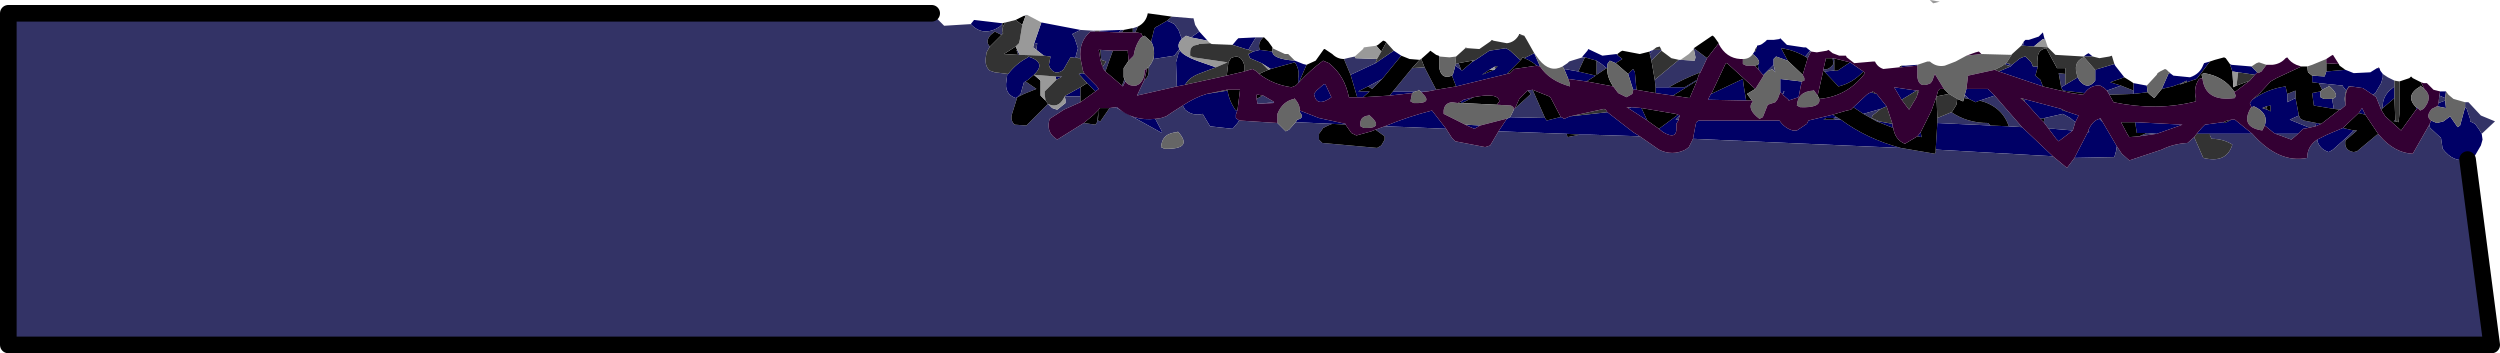
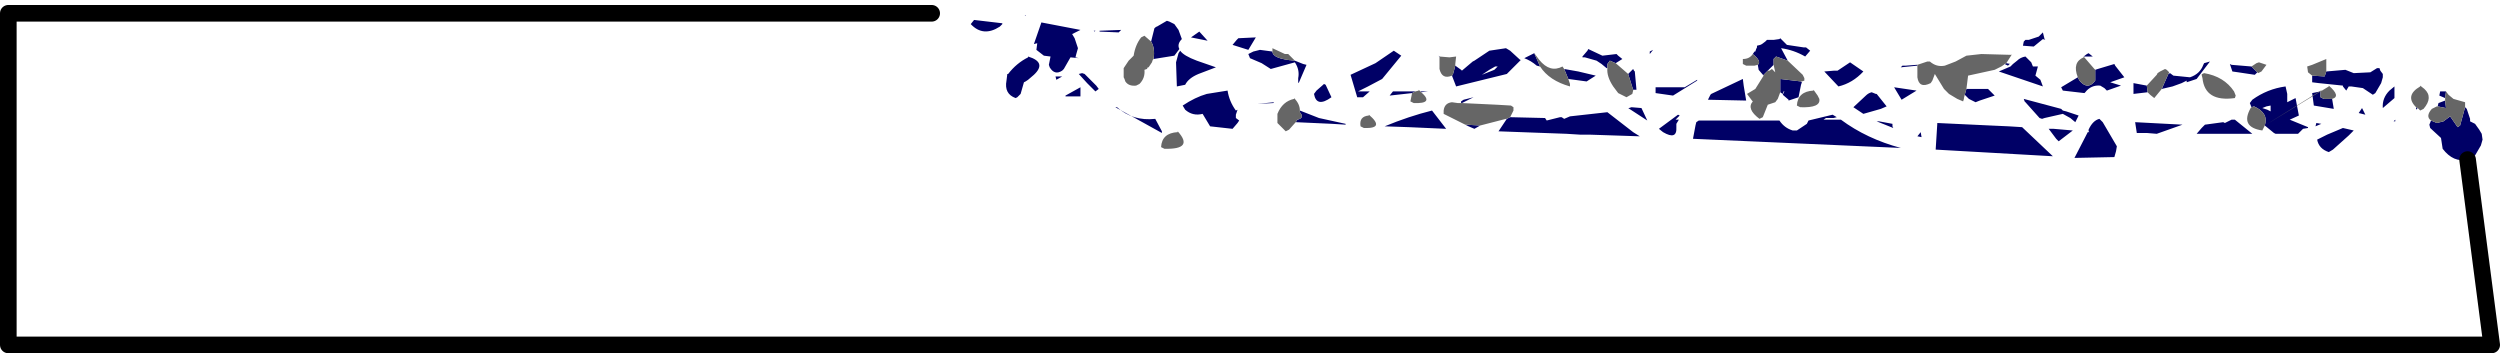
<svg xmlns="http://www.w3.org/2000/svg" height="21.25px" width="150.4px">
  <g transform="matrix(1.0, 0.0, 0.0, 1.0, -0.65, -148.1)">
    <path d="M59.05 149.55 L59.25 149.3 60.95 149.5 60.95 149.55 60.8 149.7 Q59.8 150.35 59.05 149.55 M62.3 149.05 L62.35 149.0 62.35 149.05 62.3 149.05 M63.3 149.45 L65.65 149.9 65.55 149.95 65.15 150.15 65.3 150.4 65.5 151.0 65.4 151.35 65.35 151.55 65.55 151.6 65.05 151.55 64.65 152.25 64.55 152.35 Q64.1 152.65 63.8 152.15 L63.75 152.0 63.85 151.5 63.45 151.45 63.0 151.1 63.05 150.7 62.85 150.75 63.3 149.45 M66.45 149.95 L66.55 149.95 66.5 150.0 66.45 149.95 M66.8 149.95 L68.1 149.9 68.05 149.95 67.95 150.05 66.8 150.0 66.8 149.95 M72.8 150.0 L73.3 150.55 72.3 150.35 72.8 150.0 M74.8 150.8 L75.05 150.5 75.15 150.4 76.2 150.35 75.75 151.1 74.8 150.8 M78.55 151.75 L79.05 151.95 79.25 152.0 78.8 153.05 78.75 153.1 78.75 152.8 Q78.85 152.3 78.55 151.85 L77.1 152.25 76.55 151.9 75.85 151.6 75.75 151.35 76.05 151.2 76.45 151.1 77.2 151.2 Q77.2 151.65 78.55 151.75 M84.5 151.15 L84.95 151.45 83.8 152.85 82.95 153.3 82.45 153.55 82.35 153.6 83.05 153.6 82.65 153.95 82.3 153.95 81.9 152.6 83.4 151.9 84.5 151.15 M87.2 151.45 L87.25 151.5 87.25 151.55 87.2 151.45 M95.85 151.55 L95.85 151.5 96.15 151.15 96.2 151.05 97.05 151.45 97.9 151.35 98.0 151.45 98.25 151.65 97.85 151.9 97.5 151.75 97.35 151.95 97.35 152.2 97.3 152.2 97.0 151.95 96.7 151.75 96.0 151.55 95.85 151.55 M99.9 151.2 L100.1 151.1 99.9 151.35 99.9 151.2 M106.1 151.35 L106.2 151.2 106.25 151.2 106.3 151.05 106.35 150.95 106.35 150.85 106.55 150.8 106.65 150.75 106.85 150.6 106.95 150.5 107.15 150.5 107.35 150.5 107.7 150.45 107.75 150.4 107.8 150.45 108.15 150.8 109.15 150.95 109.3 150.95 109.55 151.15 109.25 151.5 Q108.55 151.1 107.8 151.0 L108.2 151.75 107.5 151.5 107.35 151.65 107.35 152.0 107.05 152.3 107.0 152.35 106.75 152.6 106.75 152.65 106.45 152.3 106.4 152.0 Q106.65 151.8 106.1 151.35 M115.1 152.05 L115.3 152.05 115.95 152.0 116.0 152.0 116.0 152.05 115.0 152.15 115.1 152.05 M122.4 150.6 L122.5 150.5 122.7 150.5 123.3 150.3 123.5 150.1 123.55 150.05 123.65 150.45 123.7 150.5 123.55 150.45 123.0 150.9 122.35 150.85 122.4 150.6 M126.0 151.5 L126.2 151.35 126.3 151.3 126.55 151.5 126.0 151.5 M127.85 151.95 L127.9 152.05 128.45 152.75 127.6 153.05 128.25 153.25 127.4 153.55 127.25 153.4 127.0 153.25 Q126.45 153.2 126.1 153.65 L126.05 153.7 124.75 153.55 124.65 153.35 124.9 153.2 125.65 152.75 125.75 152.95 Q126.25 153.55 126.7 152.95 L126.7 152.75 126.7 152.3 126.85 152.25 127.85 151.95 M129.0 153.1 L129.8 153.25 129.85 153.65 129.0 153.75 129.0 153.55 129.0 153.1 M131.2 152.5 L131.4 152.65 132.4 152.75 Q133.0 152.55 133.2 152.0 L133.25 151.9 133.6 151.8 132.8 152.85 132.2 153.05 132.2 152.95 131.9 153.1 131.35 153.3 130.7 153.45 131.1 152.55 131.2 152.5 M134.8 151.95 L134.9 152.0 136.1 152.1 136.45 152.45 136.3 152.6 135.3 152.45 134.95 152.4 134.8 151.95 M141.75 152.3 L142.25 152.5 143.25 152.45 143.65 152.2 143.7 152.2 143.8 152.2 143.85 152.35 144.0 152.55 144.0 152.75 143.9 153.1 143.55 153.7 143.4 153.8 142.8 153.4 142.1 153.3 141.95 153.3 141.8 153.55 141.6 153.3 141.6 153.25 140.15 153.1 139.75 153.05 139.75 152.65 140.5 152.7 140.55 152.55 140.6 152.4 141.75 152.3 M147.45 153.6 L147.65 153.6 147.8 153.6 147.75 154.0 147.4 153.85 147.45 153.6 M149.95 156.15 L150.0 156.5 149.9 156.85 149.55 157.45 Q149.3 157.6 149.1 157.7 148.25 157.9 147.6 157.05 L147.5 156.4 146.85 155.8 146.8 155.6 146.9 155.35 147.25 155.5 147.65 155.4 148.05 155.1 148.5 155.75 148.65 155.65 148.95 154.55 149.05 154.65 149.25 155.25 149.25 155.4 149.55 155.55 149.8 155.9 149.95 156.15 M142.25 155.95 L141.95 156.25 141.0 157.1 140.75 157.25 Q140.15 157.05 140.05 156.5 L140.65 156.2 141.6 155.8 142.25 155.95 M136.15 156.15 L133.6 156.15 132.8 156.15 133.1 155.8 133.3 155.6 134.4 155.45 134.5 155.5 134.9 155.3 135.1 155.3 136.15 156.15 M128.0 156.9 L127.95 157.2 127.85 157.55 125.45 157.6 126.25 156.05 126.35 156.05 126.3 156.0 126.3 155.9 Q126.55 155.35 126.95 155.25 L127.15 155.45 128.0 156.9 M124.15 157.5 L117.1 157.1 117.2 155.5 120.4 155.65 121.5 155.7 122.3 155.75 124.15 157.5 M115.0 157.0 L102.5 156.45 102.65 155.65 102.7 155.45 102.85 155.35 104.0 155.35 104.15 155.35 105.1 155.35 105.4 155.35 106.3 155.35 106.45 155.35 107.7 155.35 Q108.0 155.8 108.5 155.95 L108.75 155.95 109.35 155.55 109.45 155.35 110.9 155.0 111.15 155.15 110.95 155.2 110.5 155.2 110.35 155.3 111.05 155.3 111.4 155.3 Q112.95 156.45 115.0 157.0 M99.3 156.3 L96.25 156.2 95.7 156.2 94.9 156.15 90.8 156.0 91.3 155.25 91.5 155.15 93.6 155.2 93.7 155.35 94.5 155.15 94.6 155.15 94.75 155.25 95.1 155.1 97.35 154.85 98.9 156.05 99.3 156.3 M87.65 155.85 L85.4 155.75 83.95 155.7 Q85.4 155.1 86.8 154.75 L87.65 155.85 M80.8 155.55 L78.6 155.45 78.7 155.3 Q79.15 155.2 78.85 154.85 L78.85 154.75 80.0 155.2 81.6 155.55 81.6 155.6 80.8 155.55 M75.2 155.35 L75.1 155.5 74.8 155.85 73.45 155.7 73.0 154.95 Q72.4 155.1 71.95 154.7 L71.8 154.45 Q72.55 153.95 73.25 153.75 L74.5 153.55 Q74.6 154.2 75.0 154.75 L75.1 154.7 75.0 155.0 75.0 155.2 75.2 155.35 M70.15 155.25 L70.55 156.0 70.55 156.1 67.75 154.55 67.85 154.55 Q68.8 155.4 70.15 155.25 M65.65 153.9 L64.75 153.9 64.75 153.85 65.65 153.35 65.65 153.9 M61.85 153.95 L61.75 154.0 Q61.05 153.75 61.2 152.95 L61.25 152.55 61.3 152.55 Q61.8 151.9 62.5 151.55 L62.5 151.5 Q63.65 151.85 62.85 152.6 L62.5 152.9 62.35 153.0 62.25 153.05 62.05 153.75 61.85 153.95 M76.3 154.35 L77.3 154.25 77.25 154.3 76.3 154.35 M80.3 153.15 L80.4 153.2 80.75 153.95 Q79.85 154.6 79.7 153.75 L79.85 153.55 80.25 153.2 80.3 153.15 M70.85 149.35 L71.0 149.4 71.3 149.55 71.55 149.9 71.75 150.45 Q71.45 150.75 71.6 151.05 L71.3 151.45 70.05 151.65 Q70.15 151.0 69.9 150.6 L70.1 149.8 Q70.2 149.7 70.25 149.7 L70.85 149.35 M71.45 153.3 L71.4 151.85 71.55 151.3 71.65 151.15 Q71.85 151.45 72.65 151.75 L73.8 152.15 72.75 152.55 Q72.15 152.8 71.95 153.2 L71.45 153.3 M65.9 152.55 L66.2 152.85 66.6 153.25 66.75 153.45 66.55 153.6 66.05 153.1 65.55 152.55 65.75 152.5 65.9 152.55 M64.15 152.7 L64.55 152.7 64.2 152.9 64.15 152.7 M118.85 153.8 L118.95 153.45 120.25 153.45 120.65 153.85 119.75 154.15 119.5 154.25 119.1 154.05 118.85 153.8 M121.25 151.95 L121.35 151.9 121.6 151.95 121.55 151.95 121.45 152.05 121.25 151.95 M120.9 152.4 L121.6 152.1 121.75 151.95 122.0 151.75 Q122.2 151.55 122.5 151.5 L122.85 151.85 122.95 152.1 123.25 152.1 123.1 152.65 123.4 152.9 123.55 153.3 120.9 152.4 M112.75 152.4 Q112.1 153.1 111.25 153.3 L110.4 152.4 111.0 152.35 111.2 152.35 111.95 151.85 112.75 152.4 M113.25 153.65 L113.5 153.75 113.55 153.75 114.15 154.5 113.8 154.65 112.75 154.95 112.15 154.55 112.9 153.85 Q113.05 153.7 113.25 153.65 M115.05 154.1 L114.6 153.35 115.95 153.55 115.05 154.1 M116.2 156.05 L116.25 156.35 116.0 156.3 116.2 156.05 M114.55 155.8 L113.55 155.4 113.7 155.4 114.5 155.55 114.5 155.7 114.55 155.8 M107.75 153.65 L107.75 152.85 109.0 153.0 109.05 153.05 109.0 153.2 108.85 153.95 108.25 154.15 108.25 154.1 107.9 153.8 108.0 153.6 107.95 153.6 107.9 153.75 107.75 153.65 M102.75 152.9 L102.75 152.95 101.3 153.85 100.25 153.7 100.25 153.35 101.05 153.35 102.0 153.35 102.75 152.9 M99.1 153.5 L98.9 153.5 98.6 152.55 98.9 152.25 98.95 152.35 99.0 152.4 99.1 153.5 M96.1 153.0 L95.0 152.85 94.75 152.25 95.6 152.4 96.65 152.65 96.1 153.0 M93.3 152.1 L93.1 152.05 Q92.75 151.75 92.35 151.6 L92.95 151.3 93.3 152.1 M91.3 152.55 L88.25 153.3 88.0 152.65 88.05 152.6 88.15 152.25 88.2 152.05 88.55 152.3 88.6 152.35 89.25 151.8 89.35 151.75 90.25 151.15 91.25 151.0 91.5 151.15 92.1 151.7 92.15 151.7 91.3 152.55 M86.55 153.6 L86.15 153.65 86.1 153.6 86.55 153.6 M85.6 153.7 L84.25 153.85 84.45 153.6 85.8 153.6 85.6 153.7 M105.7 154.15 L103.4 154.1 103.45 154.0 103.55 153.8 103.6 153.75 105.5 152.85 105.55 153.25 105.7 154.15 M101.6 155.0 L101.7 155.05 101.65 155.1 101.45 155.3 101.65 155.3 101.5 155.55 101.5 155.75 Q101.55 156.55 100.7 156.05 L100.45 155.85 101.6 155.0 M99.75 155.35 L98.6 154.6 98.65 154.6 98.8 154.55 99.4 154.6 99.75 155.35 M89.7 155.65 L89.35 155.85 89.0 155.7 88.8 155.6 89.7 155.65 M88.55 154.2 L88.7 154.1 89.3 153.95 88.6 154.3 88.55 154.3 88.55 154.2 M90.55 152.3 L90.6 152.25 90.75 152.1 90.6 152.1 90.25 152.3 89.95 152.5 89.8 152.6 90.55 152.3 M147.3 154.5 L147.35 154.3 147.75 154.15 147.8 154.6 147.3 154.5 M143.25 152.45 L143.25 152.5 143.25 152.45 M144.0 154.6 Q143.95 154.0 144.4 153.55 L144.7 153.3 144.7 154.0 144.0 154.6 M140.3 155.55 L139.95 155.7 140.0 155.5 140.3 155.55 M139.5 155.8 L139.2 155.85 138.9 156.15 137.55 156.15 137.45 156.1 136.9 155.65 Q137.15 154.9 136.25 154.5 L136.1 154.55 136.0 154.3 136.15 154.1 Q137.05 153.45 138.15 153.3 L138.25 153.75 138.25 154.25 138.75 154.0 138.95 155.05 138.4 155.3 139.5 155.75 139.5 155.8 M140.95 154.05 L141.05 154.65 139.85 154.45 139.75 153.7 140.25 153.6 140.25 153.95 140.45 154.05 140.95 154.05 M146.1 154.6 L146.0 154.7 146.0 154.55 146.1 154.6 M144.75 155.3 L144.75 155.4 144.65 155.4 144.75 155.3 M142.95 155.0 L142.55 154.9 142.75 154.6 142.95 155.0 M137.0 154.5 L136.75 154.6 137.05 154.7 137.25 154.8 137.25 154.6 137.25 154.45 137.0 154.5 M122.5 154.25 L122.45 154.2 122.4 154.05 124.65 154.65 124.75 154.75 124.95 154.8 125.7 155.05 125.5 155.45 125.2 155.2 124.75 154.95 123.65 155.2 123.5 155.25 123.35 155.2 122.5 154.25 M125.35 155.95 L124.5 156.6 124.35 156.45 123.9 155.85 124.2 155.85 125.35 155.95 M130.4 156.15 L129.8 156.1 129.2 156.1 129.1 155.45 131.95 155.6 130.4 156.15" fill="#000066" fill-rule="evenodd" stroke="none" />
-     <path d="M149.1 157.7 L150.55 168.85 1.15 168.85 1.15 148.9 56.7 148.9 57.45 149.65 59.05 149.55 Q59.8 150.35 60.8 149.7 L60.95 149.55 60.95 150.15 60.9 150.2 60.5 150.0 60.25 150.2 Q59.9 150.6 60.2 150.9 L60.0 151.25 59.95 151.6 Q59.9 152.1 60.2 152.35 L60.5 152.45 61.3 152.55 61.25 152.55 61.2 152.95 Q61.05 153.75 61.75 154.0 L61.85 153.95 61.55 154.9 Q61.4 155.35 61.7 155.6 L62.4 155.65 63.7 154.35 63.95 154.6 64.25 154.7 64.75 154.3 64.75 154.1 64.7 153.9 64.75 153.9 65.65 153.9 65.65 154.25 64.65 154.7 63.8 155.25 Q63.6 155.9 64.0 156.3 L64.25 156.5 65.85 155.5 66.55 155.6 66.65 155.45 66.75 154.7 66.7 155.35 66.85 155.4 67.4 154.6 67.75 154.55 70.55 156.1 70.55 156.0 70.15 155.25 70.5 155.2 70.8 155.1 71.25 154.8 71.8 154.45 71.95 154.7 Q72.4 155.1 73.0 154.95 L73.45 155.7 74.8 155.85 75.1 155.5 75.2 155.35 77.5 155.5 78.0 156.0 78.2 155.9 78.6 155.45 80.8 155.55 80.55 155.65 80.25 155.8 80.15 155.95 80.0 156.15 80.0 156.3 80.0 156.5 80.2 156.7 83.5 157.0 83.75 156.85 83.95 156.5 83.95 156.3 83.4 155.9 83.95 155.7 85.4 155.75 87.65 155.85 88.0 156.4 88.2 156.6 90.0 156.95 90.3 156.85 90.8 156.0 94.9 156.15 94.95 156.35 95.7 156.2 96.25 156.2 99.3 156.3 100.45 157.1 Q101.25 157.5 102.05 157.1 L102.25 156.95 102.5 156.45 115.0 157.0 117.05 157.35 117.1 157.25 117.1 157.1 124.15 157.5 125.0 158.2 125.45 157.6 127.85 157.55 127.95 157.2 128.0 156.9 128.3 157.35 128.75 157.75 130.7 157.1 Q131.4 156.75 132.25 156.7 L132.65 156.35 133.2 157.6 Q134.6 157.95 134.95 156.8 134.4 156.45 133.7 156.45 L133.6 156.25 133.6 156.15 136.15 156.15 Q137.75 157.95 139.45 157.6 139.45 156.9 140.05 156.5 140.15 157.05 140.75 157.25 L141.0 157.1 141.95 156.25 142.25 155.95 142.45 155.95 141.75 156.55 Q141.65 157.15 142.25 157.25 L142.45 157.2 143.65 156.2 143.75 156.2 143.8 156.25 Q144.7 157.3 145.8 157.35 L146.8 155.6 146.85 155.8 147.5 156.4 147.6 157.05 Q148.25 157.9 149.1 157.7 M65.65 149.9 L66.45 149.95 66.5 150.0 66.25 150.0 Q65.55 150.6 65.65 151.6 L65.55 151.6 65.35 151.55 65.4 151.35 65.5 151.0 65.3 150.4 65.15 150.15 65.55 149.95 65.65 149.9 M68.1 149.9 L68.25 149.9 68.15 150.05 67.95 150.05 68.05 149.95 68.1 149.9 M68.8 149.8 L69.1 149.7 68.95 150.05 68.8 150.05 68.8 149.8 M71.15 149.1 L72.35 149.2 72.45 149.2 72.55 149.6 72.8 150.0 72.3 150.35 72.0 150.25 71.75 150.45 71.55 149.9 71.3 149.55 71.0 149.4 70.85 149.35 71.15 149.1 M76.2 150.35 L76.65 150.35 76.55 150.45 Q76.3 150.8 76.45 151.1 L76.05 151.2 75.75 151.1 76.2 150.35 M81.5 151.65 L81.7 151.6 82.15 151.5 82.2 151.6 83.45 151.65 83.45 151.75 83.4 151.9 81.9 152.6 81.5 151.65 M94.65 152.1 L94.95 151.9 95.05 151.8 95.2 151.75 95.85 151.55 96.0 151.55 95.6 152.4 94.75 152.25 94.65 152.1 M97.9 151.35 L97.95 151.35 98.0 151.45 97.9 151.35 M100.6 151.1 L100.6 151.15 100.0 151.75 99.9 151.35 100.1 151.1 100.6 151.1 M101.65 151.7 L101.75 151.7 102.6 151.75 102.65 151.55 102.55 151.05 102.55 151.0 103.35 151.6 102.95 152.45 Q101.9 152.85 101.05 153.35 L100.25 153.35 100.2 152.9 101.65 151.7 M103.7 150.25 L103.8 150.35 103.7 150.25 M109.55 151.15 L109.6 151.2 109.4 151.6 109.25 151.5 109.55 151.15 M122.25 150.85 L122.4 150.6 122.35 150.85 122.25 150.85 M144.0 152.55 L144.3 152.75 144.7 152.95 144.7 153.3 144.4 153.55 Q143.95 154.0 144.0 154.6 L143.9 154.7 143.6 153.95 143.4 153.8 143.55 153.7 143.9 153.1 144.0 152.75 144.0 152.55 M148.95 154.25 L149.15 154.25 149.2 154.3 149.9 155.05 150.75 155.4 149.95 156.15 149.8 155.9 149.55 155.55 149.25 155.4 149.25 155.25 149.05 154.65 148.95 154.55 148.95 154.25 M76.25 154.05 L76.6 153.85 76.65 153.85 77.25 154.2 77.3 154.25 76.3 154.35 76.25 154.05 M70.05 151.65 L71.3 151.45 71.6 151.05 71.65 151.15 71.55 151.3 71.4 151.85 71.45 153.3 69.05 153.85 69.5 152.9 Q69.8 152.7 69.75 152.25 L69.75 152.15 69.95 151.85 70.0 151.7 70.05 151.65 M71.5 156.0 L71.5 156.05 Q70.55 156.1 70.5 156.95 L70.7 157.05 Q72.5 157.1 71.5 156.0 M67.6 151.15 L67.15 152.4 67.0 152.2 67.0 152.1 67.2 151.8 66.9 151.7 66.85 151.1 67.6 151.15 M68.15 153.25 L68.3 152.85 68.35 153.0 68.2 153.3 68.15 153.25 M61.9 151.4 L61.8 151.1 61.85 151.1 62.0 151.4 61.9 151.4 M63.0 151.1 L62.8 150.95 62.85 150.75 63.05 150.7 63.0 151.1 M61.85 153.95 L62.05 153.75 62.25 153.05 62.35 153.0 63.0 153.45 62.25 153.75 61.85 153.95 M118.8 154.0 L118.85 153.8 119.1 154.05 118.8 154.0 M117.2 155.2 L118.05 154.85 Q119.0 155.5 120.25 155.5 L120.4 155.65 117.2 155.5 117.2 155.2 M121.5 155.7 Q121.1 154.5 119.75 154.15 L120.65 153.85 121.3 154.6 122.3 155.75 121.5 155.7 M121.6 152.1 L121.5 152.05 121.45 152.05 121.55 151.95 121.6 151.95 121.75 151.95 121.6 152.1 M110.4 152.4 L110.35 152.3 110.35 152.25 Q110.65 152.35 110.95 151.95 L110.9 151.6 110.95 151.6 111.0 151.7 111.0 152.35 110.4 152.4 M112.75 154.95 L113.8 154.65 113.3 155.05 113.25 155.2 113.7 155.4 113.55 155.4 112.75 154.95 M107.05 152.3 L107.35 152.0 107.45 152.45 107.25 152.25 107.1 152.35 107.05 152.3 M107.9 153.8 L107.9 153.75 107.95 153.6 108.0 153.6 107.9 153.8 M87.05 153.5 L86.55 153.6 86.1 153.6 86.0 153.5 86.0 153.55 85.8 153.6 84.45 153.6 85.6 152.2 86.35 152.15 87.05 153.5 M111.15 155.15 L111.4 155.3 111.05 155.3 110.95 155.2 111.15 155.15 M101.7 155.1 L101.65 155.2 101.65 155.3 101.45 155.3 101.65 155.1 101.7 155.1 M98.6 154.55 L98.8 154.55 98.65 154.6 98.6 154.55 M97.3 152.2 L96.7 152.6 96.7 151.75 97.0 151.95 97.3 152.2 M92.55 153.55 L92.85 153.5 93.6 155.2 91.5 155.15 91.7 154.75 91.7 154.7 92.75 153.75 92.55 153.55 M94.55 155.15 L94.6 155.15 94.5 155.15 94.55 155.15 M88.2 152.05 L88.2 151.95 88.4 151.9 88.55 152.3 88.2 152.05 M83.8 152.85 L83.2 153.45 82.95 153.3 83.8 152.85 M147.35 154.3 L147.4 153.85 147.75 154.0 147.75 154.15 147.35 154.3 M141.75 154.45 L141.45 154.7 141.05 154.65 140.95 154.05 Q141.5 153.9 140.75 153.25 L140.75 153.3 140.35 153.5 140.15 153.1 141.6 153.25 141.6 153.3 141.8 153.55 141.75 153.7 141.7 154.05 141.75 154.45 M139.95 155.7 L139.5 155.8 139.5 155.75 138.4 155.3 138.95 155.05 139.05 155.25 139.25 155.35 140.0 155.5 139.95 155.7 M138.9 156.15 L138.85 156.2 138.5 156.5 137.55 156.15 138.9 156.15 M138.75 154.0 L138.25 154.25 138.25 153.75 138.75 153.55 138.75 154.0 M131.9 153.15 L131.75 153.2 131.9 153.1 131.9 153.15 M129.0 153.75 L127.55 153.8 127.4 153.55 128.25 153.25 129.0 153.55 129.0 153.75 M124.9 153.2 L124.65 153.35 124.5 152.5 124.9 152.55 124.9 153.2 M125.5 155.45 L125.35 155.95 124.2 155.85 123.9 155.85 123.6 155.45 123.65 155.2 124.75 154.95 125.2 155.2 125.5 155.45 M126.3 156.0 L126.35 156.05 126.25 156.05 126.3 156.0 M126.95 155.25 L127.0 155.2 127.15 155.45 126.95 155.25 M129.8 156.1 L130.4 156.15 129.35 156.3 129.8 156.1" fill="#333366" fill-rule="evenodd" stroke="none" />
-     <path d="M60.95 149.5 L61.15 149.45 Q60.9 149.7 61.0 150.1 L60.95 150.15 60.95 149.55 60.95 149.5 M61.75 149.3 L62.25 149.05 62.3 149.05 62.35 149.05 62.15 149.6 61.75 149.3 M66.55 149.95 L66.8 149.95 66.8 150.0 66.5 150.0 66.55 149.95 M68.25 149.9 L68.75 149.8 68.8 149.8 68.8 150.05 68.15 150.05 68.25 149.9 M69.1 149.7 Q69.6 149.45 69.7 148.9 L71.15 149.1 70.85 149.35 70.25 149.7 Q70.2 149.7 70.1 149.8 L69.9 150.6 69.5 150.25 69.4 150.3 69.3 150.1 69.0 150.05 68.95 150.05 69.1 149.7 M76.65 150.35 L76.7 150.35 76.75 150.4 76.95 150.6 77.2 150.95 77.2 151.0 77.2 151.2 76.45 151.1 Q76.3 150.8 76.55 150.45 L76.65 150.35 M79.25 152.0 L79.8 151.75 80.3 151.05 80.35 151.05 80.8 151.35 Q81.1 151.65 81.5 151.65 L81.9 152.6 82.3 153.95 81.8 153.95 Q81.55 152.65 80.6 151.9 L80.25 151.75 Q79.5 152.3 78.8 153.05 L79.25 152.0 M83.45 150.85 L83.55 150.8 83.85 150.55 83.9 150.55 84.0 150.6 84.05 150.65 83.75 151.2 83.45 150.85 M84.95 151.45 L85.45 151.65 86.05 151.7 85.6 152.2 84.45 153.6 84.25 153.85 82.65 153.95 83.05 153.6 82.35 153.6 82.45 153.55 82.95 153.3 83.2 153.45 83.8 152.85 84.95 151.45 M86.15 151.65 L86.6 151.25 86.7 151.15 87.05 151.4 87.2 151.45 87.25 151.55 87.25 152.25 Q87.4 152.9 88.0 152.65 L88.25 153.3 87.05 153.5 86.35 152.15 86.15 151.65 M92.0 150.25 L92.05 150.15 92.35 150.25 92.25 150.25 92.0 150.25 M97.95 151.35 L98.15 151.2 98.25 151.15 99.3 151.35 99.9 151.2 99.9 151.35 100.0 151.75 100.2 152.9 100.25 153.35 100.25 153.7 99.1 153.5 99.0 152.4 98.95 152.35 98.9 152.25 98.6 152.55 97.85 151.9 98.25 151.65 98.0 151.45 97.95 151.35 M102.55 151.0 L103.65 150.25 103.7 150.25 103.8 150.35 104.05 150.7 103.35 151.6 102.55 151.0 M106.2 151.2 L106.3 150.95 106.35 150.95 106.3 151.05 106.25 151.2 106.2 151.2 M114.9 152.15 L114.95 152.1 115.05 152.05 115.1 152.05 115.0 152.15 114.9 152.15 M128.45 152.75 L128.85 153.0 129.0 153.1 129.0 153.55 128.25 153.25 127.6 153.05 128.45 152.75 M131.15 152.45 L131.2 152.5 131.1 152.55 131.15 152.45 M133.6 151.8 L133.9 151.7 134.45 151.55 134.55 151.6 134.8 151.95 134.95 152.4 135.0 153.2 135.0 153.35 135.2 153.25 136.0 152.95 135.15 153.6 135.05 153.6 Q134.45 152.7 133.25 152.5 133.1 152.55 133.1 152.6 L133.15 152.8 132.95 152.85 Q132.6 153.35 132.75 154.0 L132.75 154.2 Q130.4 154.8 127.8 154.25 L127.55 153.8 129.0 153.75 129.85 153.65 130.0 153.8 130.25 154.0 130.7 153.45 131.35 153.3 131.9 153.1 131.75 153.2 131.9 153.15 132.2 153.05 132.8 152.85 133.6 151.8 M139.1 152.1 L139.45 152.1 139.5 152.45 139.75 152.65 139.75 153.05 140.15 153.1 140.35 153.5 140.25 153.6 139.75 153.7 139.85 154.45 141.05 154.65 141.45 154.7 141.4 154.7 140.3 155.55 140.0 155.5 139.25 155.35 139.05 155.25 138.95 155.05 138.75 154.0 138.75 153.55 138.25 153.75 138.15 153.3 Q137.05 153.45 136.15 154.1 L136.6 153.7 137.25 153.0 137.6 152.8 139.1 152.1 M141.35 151.95 L141.4 152.05 141.75 152.3 140.6 152.4 140.6 151.9 141.35 151.95 M145.0 153.0 L145.6 152.8 145.7 152.7 145.8 152.8 146.1 152.95 146.3 153.05 146.5 153.45 146.25 153.25 146.25 153.3 Q145.3 153.85 146.0 154.55 L146.0 154.7 145.1 155.95 144.15 155.1 143.9 154.7 144.0 154.6 144.7 154.0 144.75 155.3 144.65 155.4 144.75 155.4 144.95 155.45 145.0 154.95 145.0 154.0 145.0 153.0 M143.75 156.2 L143.65 156.2 142.45 157.2 142.25 157.25 Q141.65 157.15 141.75 156.55 L142.45 155.95 142.25 155.95 141.6 155.8 142.55 154.9 142.95 155.0 143.75 156.2 M117.1 157.1 L117.1 157.25 117.05 157.35 115.0 157.0 Q112.95 156.45 111.4 155.3 L111.15 155.15 110.9 155.0 111.75 154.75 112.0 154.7 112.15 154.55 112.75 154.95 113.55 155.4 114.55 155.8 Q114.65 156.5 115.25 156.75 L116.0 156.3 116.25 156.35 116.2 156.05 116.85 154.75 117.15 153.9 117.25 153.55 117.35 153.45 117.6 153.45 117.9 153.75 117.15 153.9 117.2 155.2 117.2 155.5 117.1 157.1 M95.7 156.2 L94.95 156.35 94.9 156.15 95.7 156.2 M83.4 155.9 L83.95 156.3 83.95 156.5 83.75 156.85 83.5 157.0 80.2 156.7 80.0 156.5 80.0 156.3 80.0 156.15 80.15 155.95 80.25 155.8 80.55 155.65 80.8 155.55 81.6 155.6 81.95 156.1 82.25 156.25 83.15 156.0 83.4 155.9 M67.4 154.6 L66.85 155.4 66.7 155.35 66.75 154.7 66.65 155.45 66.55 155.6 65.85 155.5 66.45 155.0 66.75 154.7 66.8 154.6 67.4 154.6 M65.65 154.25 L65.65 153.9 65.65 153.35 66.05 153.1 66.55 153.6 65.65 154.25 M63.7 154.35 L62.4 155.65 61.7 155.6 Q61.4 155.35 61.55 154.9 L61.85 153.95 62.25 153.75 63.0 153.45 62.35 153.0 62.5 152.9 62.85 152.6 63.25 152.95 63.25 153.3 63.25 153.85 63.55 154.15 63.7 154.35 M60.2 150.9 Q59.9 150.6 60.25 150.2 L60.5 150.0 60.9 150.2 60.2 150.9 M77.1 152.25 L78.55 151.85 Q78.85 152.3 78.75 152.8 L78.75 153.1 78.6 153.25 78.35 153.35 Q77.25 153.2 76.4 152.55 76.7 152.4 76.95 152.3 L77.1 152.25 M76.6 153.85 L76.25 154.05 76.25 153.8 76.35 153.8 76.6 153.85 M74.45 152.65 L74.55 151.85 74.7 151.6 Q75.3 151.3 75.5 152.0 L75.5 152.4 74.45 152.65 M74.5 153.55 L74.45 153.5 75.25 153.5 75.1 154.7 75.0 154.75 Q74.6 154.2 74.5 153.55 M67.6 151.15 L68.5 151.15 68.5 151.25 68.55 151.75 68.25 152.2 68.25 152.55 68.25 152.75 68.3 152.85 68.15 153.25 67.15 152.4 67.6 151.15 M66.85 151.7 L66.75 151.1 66.85 151.1 66.9 151.7 66.85 151.7 M69.75 152.15 L69.75 152.25 Q69.8 152.7 69.5 152.9 L69.65 152.25 69.7 152.15 69.75 152.15 M61.75 150.9 L61.85 151.1 61.8 151.1 61.9 151.4 61.05 151.35 61.75 150.9 M118.4 154.05 L118.75 154.2 118.8 154.05 118.8 154.0 119.1 154.05 119.5 154.25 119.75 154.15 Q121.1 154.5 121.5 155.7 L120.4 155.65 120.25 155.5 Q119.0 155.5 118.05 154.85 L118.1 154.8 118.35 154.4 118.4 154.05 M112.75 152.4 L112.85 152.5 Q111.8 153.9 110.1 154.05 L110.0 153.85 110.35 152.3 110.4 152.4 111.25 153.3 Q112.1 153.1 112.75 152.4 M113.55 153.75 L113.5 153.75 113.25 153.65 113.3 153.6 113.55 153.75 M111.95 151.85 L111.2 152.35 111.0 152.35 111.0 151.7 110.95 151.6 111.95 151.85 M116.0 153.55 L116.1 153.55 116.0 153.8 116.0 153.55 M109.25 151.5 L109.4 151.6 109.1 152.6 108.2 151.75 107.8 151.0 Q108.55 151.1 109.25 151.5 M106.25 153.45 L105.75 153.75 106.05 154.15 105.7 154.15 105.55 153.25 105.5 152.85 103.6 153.75 104.45 151.95 104.5 151.9 104.55 151.9 106.25 153.45 M109.0 153.0 L109.05 153.0 109.05 153.05 109.0 153.0 M106.4 152.0 L106.45 152.3 106.2 152.05 106.4 152.0 M110.9 151.6 L110.95 151.95 Q110.65 152.35 110.35 152.25 L110.5 151.6 110.9 151.6 M102.95 152.45 L102.85 152.6 102.75 152.9 102.0 153.35 101.05 153.35 Q101.9 152.85 102.95 152.45 M102.75 152.95 L102.3 154.0 101.3 153.85 102.75 152.95 M97.7 153.3 L96.1 153.0 96.65 152.65 95.6 152.4 96.0 151.55 96.7 151.75 96.7 152.6 97.3 152.2 97.35 152.2 Q97.3 152.7 97.7 153.3 M93.1 152.05 L91.75 152.25 91.5 152.5 91.3 152.55 92.15 151.7 92.25 151.55 92.35 151.6 Q92.75 151.75 93.1 152.05 M111.05 155.3 L110.35 155.3 110.5 155.2 110.95 155.2 111.05 155.3 M101.7 155.05 L101.7 155.1 101.65 155.1 101.7 155.05 M100.45 155.85 L99.75 155.35 99.4 154.6 101.45 154.95 101.6 155.0 100.45 155.85 M91.7 154.7 L91.8 154.6 92.05 154.05 92.55 153.55 92.75 153.75 91.7 154.7 M92.85 153.5 L93.85 153.9 93.95 154.0 94.5 155.05 94.55 155.15 94.5 155.15 93.7 155.35 93.6 155.2 92.85 153.5 M88.35 154.3 L88.55 154.2 88.55 154.3 88.35 154.3 M89.3 153.95 Q90.8 153.65 90.85 154.2 L90.7 154.4 88.6 154.3 89.3 153.95 M88.55 152.3 L88.4 151.9 89.2 151.75 89.25 151.8 88.6 152.35 88.55 152.3 M90.25 152.3 L90.55 152.3 89.8 152.6 89.95 152.5 90.25 152.3 M90.6 152.25 L90.6 152.1 90.75 152.1 90.6 152.25 M83.45 151.75 L83.45 151.65 83.55 151.55 83.45 151.75 M137.05 154.7 L137.0 154.5 137.25 154.45 137.25 154.6 137.25 154.8 137.05 154.7 M126.05 153.7 L125.95 153.8 125.25 153.7 123.55 153.3 123.4 152.9 123.1 152.65 123.25 152.1 123.25 152.0 123.25 151.8 Q123.15 151.1 123.75 151.0 L124.4 152.2 124.9 152.2 124.9 152.55 124.5 152.5 124.65 153.35 124.75 153.55 126.05 153.7 M134.9 155.3 L134.5 155.5 134.4 155.45 134.65 155.35 134.9 155.3 M126.65 152.25 L126.85 152.25 126.7 152.3 126.65 152.25 M124.65 154.65 L124.95 154.8 124.75 154.75 124.65 154.65 M123.6 155.45 L123.35 155.2 123.5 155.25 123.65 155.2 123.6 155.45 M129.8 156.1 L129.35 156.3 128.75 156.35 128.65 156.2 128.25 155.45 129.1 155.45 129.2 156.1 129.8 156.1" fill="#000000" fill-rule="evenodd" stroke="none" />
-     <path d="M62.35 149.0 L62.45 149.0 63.3 149.45 62.85 150.75 62.8 150.95 63.0 151.1 63.45 151.45 62.0 151.4 61.85 151.1 61.75 150.9 61.95 150.7 62.0 150.5 62.15 149.6 62.35 149.05 62.35 149.0 M73.3 150.55 L73.45 150.7 72.75 150.75 72.75 150.8 Q72.25 150.8 72.25 151.25 L72.25 151.45 72.45 151.55 74.5 151.85 73.8 152.15 72.65 151.75 Q71.85 151.45 71.65 151.15 L71.6 151.05 Q71.45 150.75 71.75 150.45 L72.0 150.25 72.3 150.35 73.3 150.55 M82.15 151.5 L82.65 151.05 82.7 150.95 83.45 150.85 83.75 151.2 83.55 151.55 83.45 151.65 82.2 151.6 82.15 151.5 M88.8 151.0 L88.8 150.95 88.85 150.95 88.95 151.0 88.8 151.0 M101.75 151.7 L102.25 151.35 102.55 151.05 102.65 151.55 102.6 151.75 101.75 151.7 M123.7 150.5 L123.85 150.95 123.0 150.9 123.55 150.45 123.7 150.5 M64.7 153.9 L64.75 154.1 64.75 154.3 64.25 154.7 63.95 154.6 63.7 154.35 Q64.3 154.65 64.65 154.0 L64.7 153.9 M76.55 151.9 L77.1 152.25 76.95 152.3 76.55 151.9 M62.85 152.6 L64.15 152.7 64.2 152.9 63.5 153.6 63.5 153.8 63.55 154.15 63.25 153.85 63.25 153.3 63.25 152.95 62.85 152.6 M116.95 148.3 L116.75 148.1 117.35 148.2 116.95 148.3 M89.25 151.8 L89.2 151.75 89.25 151.75 89.35 151.75 89.25 151.8 M90.55 152.3 L90.25 152.3 90.6 152.1 90.6 152.25 90.55 152.3 M135.2 153.25 L135.0 153.35 135.0 153.2 134.95 152.4 135.3 152.45 135.2 153.25" fill="#999999" fill-rule="evenodd" stroke="none" />
-     <path d="M77.2 151.0 L77.95 151.35 78.15 151.35 78.55 151.75 Q77.2 151.65 77.2 151.2 L77.2 151.0 M87.25 151.5 L87.85 151.55 88.25 151.5 88.2 151.95 88.2 152.05 88.15 152.25 88.05 152.6 88.0 152.65 Q87.4 152.9 87.25 152.25 L87.25 151.55 87.25 151.5 M92.95 151.3 L93.25 151.7 Q93.9 152.5 94.65 152.1 L94.75 152.25 95.0 152.85 95.1 153.15 95.1 153.3 Q93.85 152.95 93.3 152.1 L92.95 151.3 M105.5 151.65 Q105.9 151.65 106.1 151.35 106.65 151.8 106.4 152.0 L106.2 152.05 105.7 152.05 105.5 151.95 105.5 151.65 M116.0 152.0 L116.6 151.8 116.75 151.8 Q117.15 152.15 117.65 152.05 L118.3 151.8 118.95 151.45 119.85 151.35 121.65 151.4 121.7 151.35 121.35 151.9 121.25 151.95 121.2 152.0 121.05 152.1 120.65 152.3 119.05 152.65 118.95 153.45 118.85 153.8 118.8 154.0 118.8 154.05 118.75 154.2 118.4 154.05 117.9 153.75 117.6 153.45 117.05 152.55 116.9 152.95 116.8 153.1 Q116.1 153.45 116.0 152.75 L116.0 152.05 116.0 152.0 M129.8 153.25 L130.4 152.6 130.45 152.5 130.6 152.4 130.9 152.25 131.0 152.3 131.15 152.45 131.1 152.55 130.7 153.45 130.25 154.0 130.0 153.8 129.85 153.65 129.8 153.25 M136.1 152.1 L136.4 151.9 136.55 151.85 137.0 152.0 136.7 152.4 136.5 152.5 136.45 152.45 136.1 152.1 M139.45 152.1 L139.75 152.0 140.6 151.65 140.6 151.9 140.6 152.4 140.55 152.55 140.5 152.7 139.75 152.65 139.5 152.45 139.45 152.1 M147.8 153.6 L147.95 153.8 148.25 154.05 148.95 154.25 148.95 154.55 148.65 155.65 148.5 155.75 148.05 155.1 147.65 155.4 147.25 155.5 146.9 155.35 Q146.55 155.1 146.95 154.65 L147.25 154.5 147.3 154.5 147.8 154.6 147.75 154.15 147.75 154.0 147.8 153.6 M78.6 155.45 L78.2 155.9 78.0 156.0 77.5 155.5 77.5 155.1 77.5 154.95 Q77.8 154.2 78.5 154.05 L78.5 154.0 Q78.85 154.35 78.85 154.75 L78.85 154.85 Q79.15 155.2 78.7 155.3 L78.6 155.45 M69.9 150.6 Q70.15 151.0 70.05 151.65 L70.0 151.7 69.95 151.85 69.75 152.15 69.7 152.15 69.65 152.25 69.5 152.3 Q69.55 152.8 69.2 153.15 L69.0 153.25 Q68.55 153.3 68.35 153.0 L68.3 152.85 68.25 152.75 68.25 152.55 68.25 152.2 68.55 151.75 68.85 151.45 Q68.95 150.8 69.3 150.35 L69.4 150.3 69.5 150.25 69.9 150.6 M71.5 156.0 Q72.5 157.1 70.7 157.05 L70.5 156.95 Q70.55 156.1 71.5 156.05 L71.5 156.0 M110.0 153.85 L110.1 154.05 Q110.2 154.6 108.95 154.55 L108.75 154.45 Q108.8 153.6 109.75 153.55 L109.75 153.5 110.0 153.85 M107.35 152.0 L107.35 151.65 107.5 151.5 108.2 151.75 109.1 152.6 109.2 152.8 109.2 152.95 109.05 153.0 109.0 153.0 107.75 152.85 107.75 153.65 107.6 154.05 107.45 154.25 107.0 154.4 106.7 155.15 106.5 155.25 Q105.7 154.65 106.1 154.2 L106.05 154.15 105.75 153.75 106.25 153.45 106.75 152.65 106.75 152.6 107.0 152.35 107.1 152.35 107.25 152.25 107.45 152.45 107.35 152.0 M98.9 153.5 L98.9 153.55 98.85 153.75 98.5 153.95 98.0 153.7 97.7 153.3 Q97.3 152.7 97.35 152.2 L97.35 151.95 97.5 151.75 97.85 151.9 98.6 152.55 98.9 153.5 M86.15 153.65 Q86.95 154.35 85.7 154.3 L85.5 154.2 85.6 153.7 85.8 153.6 86.0 153.55 86.0 153.5 86.1 153.6 86.15 153.65 M90.7 154.4 L91.55 154.45 91.7 154.55 91.7 154.7 91.7 154.75 91.5 155.15 91.3 155.25 91.25 155.25 89.7 155.65 88.8 155.6 87.5 154.95 87.5 154.75 Q87.55 154.3 88.0 154.25 L88.35 154.3 88.55 154.3 88.6 154.3 90.7 154.4 M83.0 155.05 L83.0 155.0 Q84.0 155.85 82.7 155.8 L82.5 155.7 Q82.4 155.1 83.0 155.05 M136.9 155.65 L136.8 155.85 136.75 155.95 Q135.4 155.75 136.05 154.6 L136.1 154.55 136.25 154.5 Q137.15 154.9 136.9 155.65 M140.35 153.5 L140.75 153.3 140.75 153.25 Q141.5 153.9 140.95 154.05 L140.45 154.05 140.25 153.95 140.25 153.6 140.35 153.5 M146.0 154.55 Q145.3 153.85 146.25 153.3 L146.25 153.25 146.5 153.45 Q147.05 153.95 146.45 154.65 L146.25 154.75 146.1 154.6 146.0 154.55 M133.15 152.8 L133.1 152.6 Q133.1 152.55 133.25 152.5 134.45 152.7 135.05 153.6 L135.15 153.85 135.1 154.0 Q133.3 154.25 133.15 152.8 M126.65 152.25 L126.7 152.3 126.7 152.75 126.7 152.95 Q126.25 153.55 125.75 152.95 L125.65 152.75 Q125.3 151.85 126.0 151.55 L126.0 151.5 126.65 152.25" fill="#666666" fill-rule="evenodd" stroke="none" />
-     <path d="M61.15 149.45 L61.75 149.3 62.15 149.6 62.0 150.5 61.95 150.7 61.75 150.9 61.05 151.35 61.9 151.4 62.0 151.4 63.45 151.45 63.85 151.5 63.75 152.0 63.8 152.15 Q64.1 152.65 64.55 152.35 L64.65 152.25 65.05 151.55 65.55 151.6 65.65 151.6 65.8 152.35 65.9 152.55 65.75 152.5 65.55 152.55 66.05 153.1 65.65 153.35 64.75 153.85 64.75 153.9 64.7 153.9 64.65 154.0 Q64.3 154.65 63.7 154.35 L63.55 154.15 63.5 153.8 63.5 153.6 64.2 152.9 64.55 152.7 64.15 152.7 62.85 152.6 Q63.65 151.85 62.5 151.5 L62.5 151.55 Q61.8 151.9 61.3 152.55 L60.5 152.45 60.2 152.35 Q59.9 152.1 59.95 151.6 L60.0 151.25 60.2 150.9 60.9 150.2 60.95 150.15 61.0 150.1 Q60.9 149.7 61.15 149.45 M73.45 150.7 L73.55 150.75 74.8 150.8 75.75 151.1 76.05 151.2 75.75 151.35 75.85 151.6 76.55 151.9 76.95 152.3 Q76.7 152.4 76.4 152.55 L76.25 152.4 76.0 152.25 75.5 152.4 75.5 152.0 Q75.3 151.3 74.7 151.6 L74.55 151.85 74.45 152.65 71.95 153.2 Q72.15 152.8 72.75 152.55 L73.8 152.15 74.5 151.85 72.45 151.55 72.25 151.45 72.25 151.25 Q72.25 150.8 72.75 150.8 L72.75 150.75 73.45 150.7 M84.05 150.65 L84.5 151.15 83.4 151.9 83.45 151.75 83.55 151.55 83.75 151.2 84.05 150.65 M86.05 151.7 L86.15 151.65 86.35 152.15 85.6 152.2 86.05 151.7 M88.25 151.5 L88.75 151.05 88.8 151.0 88.95 151.0 89.65 151.05 90.3 150.6 90.4 150.5 90.5 150.55 91.3 150.7 Q91.75 150.65 92.0 150.25 L92.25 150.25 92.35 150.25 92.5 150.5 92.95 151.3 92.35 151.6 92.25 151.55 92.15 151.7 92.1 151.7 91.5 151.15 91.25 151.0 90.25 151.15 89.35 151.75 89.25 151.75 89.2 151.75 88.4 151.9 88.2 151.95 88.25 151.5 M100.1 151.1 L100.3 150.95 100.5 150.9 100.6 151.1 100.1 151.1 M100.6 151.15 L101.2 151.6 101.65 151.7 100.2 152.9 100.0 151.75 100.6 151.15 M119.7 151.2 L119.8 151.3 119.85 151.35 119.7 151.2 M121.7 151.35 L122.25 150.85 122.35 150.85 123.0 150.9 123.85 150.95 124.3 151.4 126.0 151.5 126.0 151.55 Q125.3 151.85 125.65 152.75 L124.9 153.2 124.9 152.55 124.9 152.2 124.4 152.2 123.75 151.0 Q123.15 151.1 123.25 151.8 L123.25 152.0 123.25 152.1 122.95 152.1 122.85 151.85 122.5 151.5 Q122.2 151.55 122.0 151.75 L121.75 151.95 121.6 151.95 121.35 151.9 121.7 151.35 M126.55 151.5 L126.95 151.6 127.55 151.5 127.7 151.45 127.85 151.95 126.85 152.25 126.65 152.25 126.0 151.5 126.55 151.5 M144.7 152.95 L145.0 153.0 145.0 154.0 145.0 154.95 144.95 155.45 144.75 155.4 144.75 155.3 144.7 154.0 144.7 153.3 144.7 152.95 M133.6 156.15 L133.6 156.25 133.7 156.45 Q134.4 156.45 134.95 156.8 134.6 157.95 133.2 157.6 L132.65 156.35 132.8 156.15 133.6 156.15 M74.45 153.5 L74.5 153.55 73.25 153.75 74.45 153.5 M66.85 151.7 L66.9 151.7 67.2 151.8 67.0 152.1 66.95 152.05 66.85 151.7 M117.9 153.75 L118.4 154.05 118.35 154.4 118.1 154.8 118.05 154.85 117.2 155.2 117.15 153.9 117.9 153.75 M120.65 152.3 L121.05 152.1 121.2 152.0 121.25 151.95 121.45 152.05 121.5 152.05 121.6 152.1 120.9 152.4 120.65 152.3 M113.8 154.65 L114.15 154.5 114.5 155.55 113.7 155.4 113.25 155.2 113.3 155.05 113.8 154.65 M115.05 154.1 L115.95 153.55 116.0 153.55 116.0 153.8 115.95 153.95 115.5 154.7 115.35 154.5 115.05 154.1 M107.0 152.35 L107.05 152.3 107.1 152.35 107.0 152.35 M98.6 154.6 L98.5 154.55 98.6 154.55 98.65 154.6 98.6 154.6 M95.1 155.1 L97.15 154.65 97.25 154.7 97.35 154.85 95.1 155.1 M143.25 152.45 L143.25 152.5 143.25 152.45 M141.8 153.55 L141.95 153.3 142.1 153.3 141.95 153.35 141.85 153.5 141.75 153.85 141.75 154.45 141.7 154.05 141.75 153.7 141.8 153.55 M137.05 154.7 L136.75 154.6 137.0 154.5 137.05 154.7 M136.0 152.95 L135.2 153.25 135.3 152.45 136.3 152.6 136.0 152.95 M132.2 153.05 L131.9 153.15 131.9 153.1 132.2 152.95 132.2 153.05 M122.5 154.25 L122.2 154.0 122.4 154.05 122.45 154.2 122.5 154.25" fill="#333333" fill-rule="evenodd" stroke="none" />
-     <path d="M104.05 150.7 L104.05 150.75 Q104.5 151.6 105.35 151.65 L105.5 151.65 105.5 151.95 105.7 152.05 106.2 152.05 106.45 152.3 106.75 152.65 106.25 153.45 104.55 151.9 104.5 151.9 104.45 151.95 103.6 153.75 103.55 153.8 103.45 154.0 103.4 154.1 105.7 154.15 106.05 154.15 106.1 154.2 Q105.7 154.65 106.5 155.25 L106.7 155.15 107.0 154.4 107.45 154.25 107.6 154.05 107.75 153.65 107.9 153.75 107.9 153.8 108.25 154.1 108.25 154.15 108.85 153.95 109.0 153.2 109.05 153.05 109.05 153.0 109.2 152.95 109.2 152.8 109.1 152.6 109.4 151.6 109.6 151.2 109.95 151.25 110.55 151.15 110.65 151.1 110.9 151.3 111.3 151.45 111.65 151.45 111.7 151.45 111.75 151.55 112.2 151.9 113.35 151.8 113.45 151.8 113.5 151.9 Q113.65 152.15 113.95 152.25 L114.9 152.15 115.0 152.15 116.0 152.05 116.0 152.75 Q116.1 153.45 116.8 153.1 L116.9 152.95 117.05 152.55 117.6 153.45 117.35 153.45 117.25 153.55 117.15 153.9 116.85 154.75 116.2 156.05 116.0 156.3 115.25 156.75 Q114.65 156.5 114.55 155.8 L114.5 155.7 114.5 155.55 114.15 154.5 113.55 153.75 113.3 153.6 113.25 153.65 Q113.05 153.7 112.9 153.85 L112.15 154.55 112.0 154.7 111.75 154.75 110.9 155.0 109.45 155.35 109.35 155.55 108.75 155.95 108.5 155.95 Q108.0 155.8 107.7 155.35 L106.45 155.35 106.3 155.35 105.4 155.35 105.1 155.35 104.15 155.35 104.0 155.35 102.85 155.35 102.7 155.45 102.65 155.65 102.5 156.45 102.25 156.95 102.05 157.1 Q101.25 157.5 100.45 157.1 L99.3 156.3 98.9 156.05 97.35 154.85 97.25 154.7 97.15 154.65 95.1 155.1 94.75 155.25 94.6 155.15 94.55 155.15 94.5 155.05 93.95 154.0 93.85 153.9 92.85 153.5 92.55 153.55 92.05 154.05 91.8 154.6 91.7 154.7 91.7 154.55 91.55 154.45 90.7 154.4 90.85 154.2 Q90.8 153.65 89.3 153.95 L88.7 154.1 88.55 154.2 88.35 154.3 88.0 154.25 Q87.55 154.3 87.5 154.75 L87.5 154.95 88.8 155.6 89.0 155.7 89.35 155.85 89.7 155.65 91.25 155.25 91.3 155.25 90.8 156.0 90.3 156.85 90.0 156.95 88.2 156.6 88.0 156.4 87.65 155.85 86.8 154.75 Q85.4 155.1 83.95 155.7 L83.4 155.9 83.15 156.0 82.25 156.25 81.95 156.1 81.6 155.6 81.6 155.55 80.0 155.2 78.85 154.75 Q78.85 154.35 78.5 154.0 L78.5 154.05 Q77.8 154.2 77.5 154.95 L77.5 155.1 77.5 155.5 75.2 155.35 75.0 155.2 75.0 155.0 75.1 154.7 75.25 153.5 74.45 153.5 73.25 153.75 Q72.55 153.95 71.8 154.45 L71.25 154.8 70.8 155.1 70.5 155.2 70.15 155.25 Q68.8 155.4 67.85 154.55 L67.75 154.55 67.4 154.6 66.8 154.6 66.75 154.7 66.45 155.0 65.85 155.5 64.25 156.5 64.0 156.3 Q63.6 155.9 63.8 155.25 L64.65 154.7 65.65 154.25 66.55 153.6 66.75 153.45 66.6 153.25 66.2 152.85 65.9 152.55 65.8 152.35 65.65 151.6 Q65.55 150.6 66.25 150.0 L66.5 150.0 66.8 150.0 67.95 150.05 68.15 150.05 68.8 150.05 68.95 150.05 69.0 150.05 69.3 150.1 69.4 150.3 69.3 150.35 Q68.95 150.8 68.85 151.45 L68.55 151.75 68.5 151.25 68.5 151.15 67.6 151.15 66.85 151.1 66.75 151.1 66.85 151.7 66.95 152.05 67.0 152.1 67.0 152.2 67.15 152.4 68.15 153.25 68.2 153.3 68.35 153.0 Q68.55 153.3 69.0 153.25 L69.2 153.15 Q69.55 152.8 69.5 152.3 L69.65 152.25 69.5 152.9 69.05 153.85 71.45 153.3 71.95 153.2 74.45 152.65 75.5 152.4 76.0 152.25 76.25 152.4 76.4 152.55 Q77.25 153.2 78.35 153.35 L78.6 153.25 78.75 153.1 78.8 153.05 Q79.5 152.3 80.25 151.75 L80.6 151.9 Q81.55 152.65 81.8 153.95 L82.3 153.95 82.65 153.95 84.25 153.85 85.6 153.7 85.5 154.2 85.7 154.3 Q86.95 154.35 86.15 153.65 L86.55 153.6 87.05 153.5 88.25 153.3 91.3 152.55 91.5 152.5 91.75 152.25 93.1 152.05 93.3 152.1 Q93.85 152.95 95.1 153.3 L95.1 153.15 95.0 152.85 96.1 153.0 97.7 153.3 98.0 153.7 98.5 153.95 98.85 153.75 98.9 153.55 98.9 153.5 99.1 153.5 100.25 153.7 101.3 153.85 102.3 154.0 102.75 152.95 102.75 152.9 102.85 152.6 102.95 152.45 103.35 151.6 104.05 150.7 M118.95 151.45 L119.5 151.25 119.7 151.2 119.85 151.35 118.95 151.45 M137.0 152.0 L137.35 152.0 Q137.85 151.95 138.15 151.6 L138.25 151.55 Q138.45 151.85 138.8 152.0 L139.1 152.1 137.6 152.8 137.25 153.0 136.6 153.7 136.15 154.1 136.0 154.3 136.1 154.55 136.05 154.6 Q135.4 155.75 136.75 155.95 L136.8 155.85 136.9 155.65 137.45 156.1 137.55 156.15 138.5 156.5 138.85 156.2 138.9 156.15 139.2 155.85 139.5 155.8 139.95 155.7 140.3 155.55 141.4 154.7 141.45 154.7 141.75 154.45 141.75 153.85 141.85 153.5 141.95 153.35 142.1 153.3 142.8 153.4 143.4 153.8 143.6 153.95 143.9 154.7 144.15 155.1 145.1 155.95 146.0 154.7 146.1 154.6 146.25 154.75 146.45 154.65 Q147.05 153.95 146.5 153.45 L146.3 153.05 146.45 153.1 146.65 153.1 147.05 153.5 147.45 153.6 147.4 153.85 147.35 154.3 147.3 154.5 147.25 154.5 146.95 154.65 Q146.55 155.1 146.9 155.35 L146.8 155.6 145.8 157.35 Q144.7 157.3 143.8 156.25 L143.75 156.2 142.95 155.0 142.75 154.6 142.55 154.9 141.6 155.8 140.65 156.2 140.05 156.5 Q139.45 156.9 139.45 157.6 137.75 157.95 136.15 156.15 L135.1 155.3 134.9 155.3 134.65 155.35 134.4 155.45 133.3 155.6 133.1 155.8 132.8 156.15 132.65 156.35 132.25 156.7 Q131.4 156.75 130.7 157.1 L128.75 157.75 128.3 157.35 128.0 156.9 127.15 155.45 127.0 155.2 126.95 155.25 Q126.55 155.35 126.3 155.9 L126.3 156.0 126.25 156.05 125.45 157.6 125.0 158.2 124.15 157.5 122.3 155.75 121.3 154.6 120.65 153.85 120.25 153.45 118.95 153.45 119.05 152.65 120.65 152.3 120.9 152.4 123.55 153.3 125.25 153.7 125.95 153.8 126.05 153.7 126.1 153.65 Q126.45 153.2 127.0 153.25 L127.25 153.4 127.4 153.55 127.55 153.8 127.8 154.25 Q130.4 154.8 132.75 154.2 L132.75 154.0 Q132.6 153.35 132.95 152.85 L133.15 152.8 Q133.3 154.25 135.1 154.0 L135.15 153.85 135.05 153.6 135.15 153.6 136.0 152.95 136.3 152.6 136.45 152.45 136.5 152.5 136.7 152.4 137.0 152.0 M140.6 151.65 L140.9 151.45 141.0 151.4 141.35 151.95 140.6 151.9 140.6 151.65 M143.7 152.2 L143.75 152.15 143.8 152.2 143.7 152.2 M76.25 154.05 L76.3 154.35 77.25 154.3 77.3 154.25 77.25 154.2 76.65 153.85 76.6 153.85 76.35 153.8 76.25 153.8 76.25 154.05 M80.3 153.15 L80.25 153.2 79.85 153.55 79.7 153.75 Q79.85 154.6 80.75 153.95 L80.4 153.2 80.3 153.15 M110.1 154.05 Q111.8 153.9 112.85 152.5 L112.75 152.4 111.95 151.85 110.95 151.6 110.9 151.6 110.5 151.6 110.35 152.25 110.35 152.3 110.0 153.85 109.75 153.5 109.75 153.55 Q108.8 153.6 108.75 154.45 L108.95 154.55 Q110.2 154.6 110.1 154.05 M115.95 153.55 L114.6 153.35 115.05 154.1 115.35 154.5 115.5 154.7 115.95 153.95 116.0 153.8 116.1 153.55 116.0 153.55 115.95 153.55 M101.7 155.05 L101.6 155.0 101.45 154.95 99.4 154.6 98.8 154.55 98.6 154.55 98.5 154.55 98.6 154.6 99.75 155.35 100.45 155.85 100.7 156.05 Q101.55 156.55 101.5 155.75 L101.5 155.55 101.65 155.3 101.65 155.2 101.7 155.1 101.7 155.05 M83.0 155.05 Q82.4 155.1 82.5 155.7 L82.7 155.8 Q84.0 155.85 83.0 155.0 L83.0 155.05 M122.4 154.05 L122.2 154.0 122.5 154.25 123.35 155.2 123.6 155.45 123.9 155.85 124.35 156.45 124.5 156.6 125.35 155.95 125.5 155.45 125.7 155.05 124.95 154.8 124.65 154.65 122.4 154.05 M129.35 156.3 L130.4 156.15 131.95 155.6 129.1 155.45 128.25 155.45 128.65 156.2 128.75 156.35 129.35 156.3" fill="#330033" fill-rule="evenodd" stroke="none" />
+     <path d="M77.2 151.0 L77.95 151.35 78.15 151.35 78.55 151.75 Q77.2 151.65 77.2 151.2 L77.2 151.0 M87.25 151.5 L87.85 151.55 88.25 151.5 88.2 151.95 88.2 152.05 88.15 152.25 88.05 152.6 88.0 152.65 Q87.4 152.9 87.25 152.25 L87.25 151.55 87.25 151.5 M92.95 151.3 L93.25 151.7 Q93.9 152.5 94.65 152.1 L94.75 152.25 95.0 152.85 95.1 153.15 95.1 153.3 Q93.85 152.95 93.3 152.1 L92.95 151.3 M105.5 151.65 Q105.9 151.65 106.1 151.35 106.65 151.8 106.4 152.0 L106.2 152.05 105.7 152.05 105.5 151.95 105.5 151.65 M116.0 152.0 L116.6 151.8 116.75 151.8 Q117.15 152.15 117.65 152.05 L118.3 151.8 118.95 151.45 119.85 151.35 121.65 151.4 121.7 151.35 121.35 151.9 121.25 151.95 121.2 152.0 121.05 152.1 120.65 152.3 119.05 152.65 118.95 153.45 118.85 153.8 118.8 154.0 118.8 154.05 118.75 154.2 118.4 154.05 117.9 153.75 117.6 153.45 117.05 152.55 116.9 152.95 116.8 153.1 Q116.1 153.45 116.0 152.75 L116.0 152.05 116.0 152.0 M129.8 153.25 L130.4 152.6 130.45 152.5 130.6 152.4 130.9 152.25 131.0 152.3 131.15 152.45 131.1 152.55 130.7 153.45 130.25 154.0 130.0 153.8 129.85 153.65 129.8 153.25 M136.1 152.1 L136.4 151.9 136.55 151.85 137.0 152.0 136.7 152.4 136.5 152.5 136.45 152.45 136.1 152.1 M139.45 152.1 L139.75 152.0 140.6 151.65 140.6 151.9 140.6 152.4 140.55 152.55 140.5 152.7 139.75 152.65 139.5 152.45 139.45 152.1 M147.8 153.6 L147.95 153.8 148.25 154.05 148.95 154.25 148.95 154.55 148.65 155.65 148.5 155.75 148.05 155.1 147.65 155.4 147.25 155.5 146.9 155.35 Q146.55 155.1 146.95 154.65 L147.25 154.5 147.3 154.5 147.8 154.6 147.75 154.15 147.75 154.0 147.8 153.6 M78.6 155.45 L78.2 155.9 78.0 156.0 77.5 155.5 77.5 155.1 77.5 154.95 Q77.8 154.2 78.5 154.05 L78.5 154.0 Q78.85 154.35 78.85 154.75 L78.85 154.85 Q79.15 155.2 78.7 155.3 L78.6 155.45 M69.9 150.6 Q70.15 151.0 70.05 151.65 L70.0 151.7 69.95 151.85 69.75 152.15 69.7 152.15 69.65 152.25 69.5 152.3 Q69.55 152.8 69.2 153.15 L69.0 153.25 Q68.55 153.3 68.35 153.0 L68.3 152.85 68.25 152.75 68.25 152.55 68.25 152.2 68.55 151.75 68.85 151.45 Q68.95 150.8 69.3 150.35 L69.4 150.3 69.5 150.25 69.9 150.6 M71.5 156.0 Q72.5 157.1 70.7 157.05 L70.5 156.95 Q70.55 156.1 71.5 156.05 L71.5 156.0 M110.0 153.85 L110.1 154.05 Q110.2 154.6 108.95 154.55 L108.75 154.45 Q108.8 153.6 109.75 153.55 L109.75 153.5 110.0 153.85 M107.35 152.0 L107.35 151.65 107.5 151.5 108.2 151.75 109.1 152.6 109.2 152.8 109.2 152.95 109.05 153.0 109.0 153.0 107.75 152.85 107.75 153.65 107.6 154.05 107.45 154.25 107.0 154.4 106.7 155.15 106.5 155.25 Q105.7 154.65 106.1 154.2 L106.05 154.15 105.75 153.75 106.25 153.45 106.75 152.65 106.75 152.6 107.0 152.35 107.1 152.35 107.25 152.25 107.45 152.45 107.35 152.0 M98.9 153.5 L98.9 153.55 98.85 153.75 98.5 153.95 98.0 153.7 97.7 153.3 Q97.3 152.7 97.35 152.2 L97.35 151.95 97.5 151.75 97.85 151.9 98.6 152.55 98.9 153.5 M86.15 153.65 Q86.95 154.35 85.7 154.3 L85.5 154.2 85.6 153.7 85.8 153.6 86.0 153.55 86.0 153.5 86.1 153.6 86.15 153.65 M90.7 154.4 L91.55 154.45 91.7 154.55 91.7 154.7 91.7 154.75 91.5 155.15 91.3 155.25 91.25 155.25 89.7 155.65 88.8 155.6 87.5 154.95 87.5 154.75 Q87.55 154.3 88.0 154.25 L88.35 154.3 88.55 154.3 88.6 154.3 90.7 154.4 M83.0 155.05 L83.0 155.0 Q84.0 155.85 82.7 155.8 L82.5 155.7 Q82.4 155.1 83.0 155.05 M136.9 155.65 L136.8 155.85 136.75 155.95 Q135.4 155.75 136.05 154.6 L136.1 154.55 136.25 154.5 Q137.15 154.9 136.9 155.65 L140.75 153.3 140.75 153.25 Q141.5 153.9 140.95 154.05 L140.45 154.05 140.25 153.95 140.25 153.6 140.35 153.5 M146.0 154.55 Q145.3 153.85 146.25 153.3 L146.25 153.25 146.5 153.45 Q147.05 153.95 146.45 154.65 L146.25 154.75 146.1 154.6 146.0 154.55 M133.15 152.8 L133.1 152.6 Q133.1 152.55 133.25 152.5 134.45 152.7 135.05 153.6 L135.15 153.85 135.1 154.0 Q133.3 154.25 133.15 152.8 M126.65 152.25 L126.7 152.3 126.7 152.75 126.7 152.95 Q126.25 153.55 125.75 152.95 L125.65 152.75 Q125.3 151.85 126.0 151.55 L126.0 151.5 126.65 152.25" fill="#666666" fill-rule="evenodd" stroke="none" />
    <path d="M149.1 157.7 L150.55 168.85 1.15 168.85 1.15 148.9 56.7 148.9" fill="none" stroke="#000000" stroke-linecap="round" stroke-linejoin="round" stroke-width="1.0" />
  </g>
</svg>